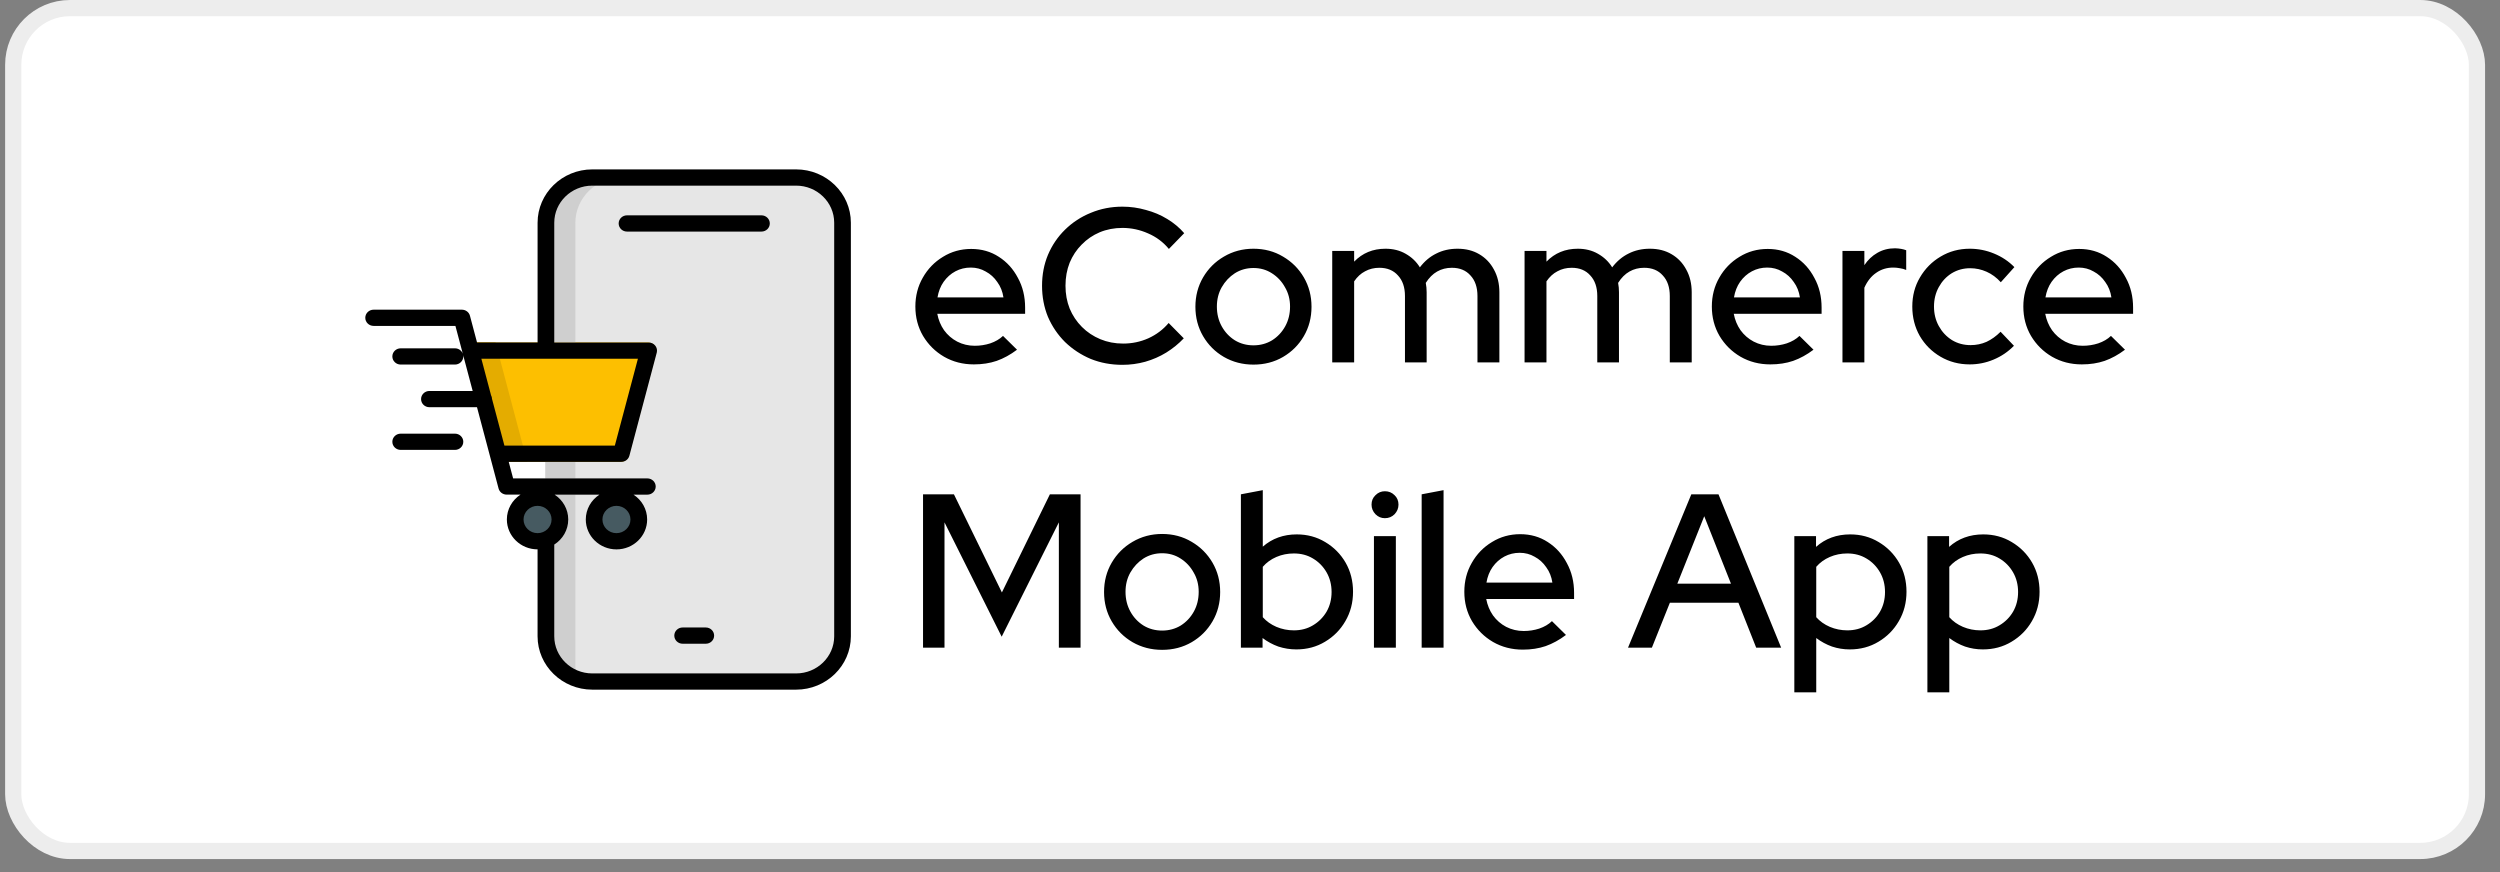
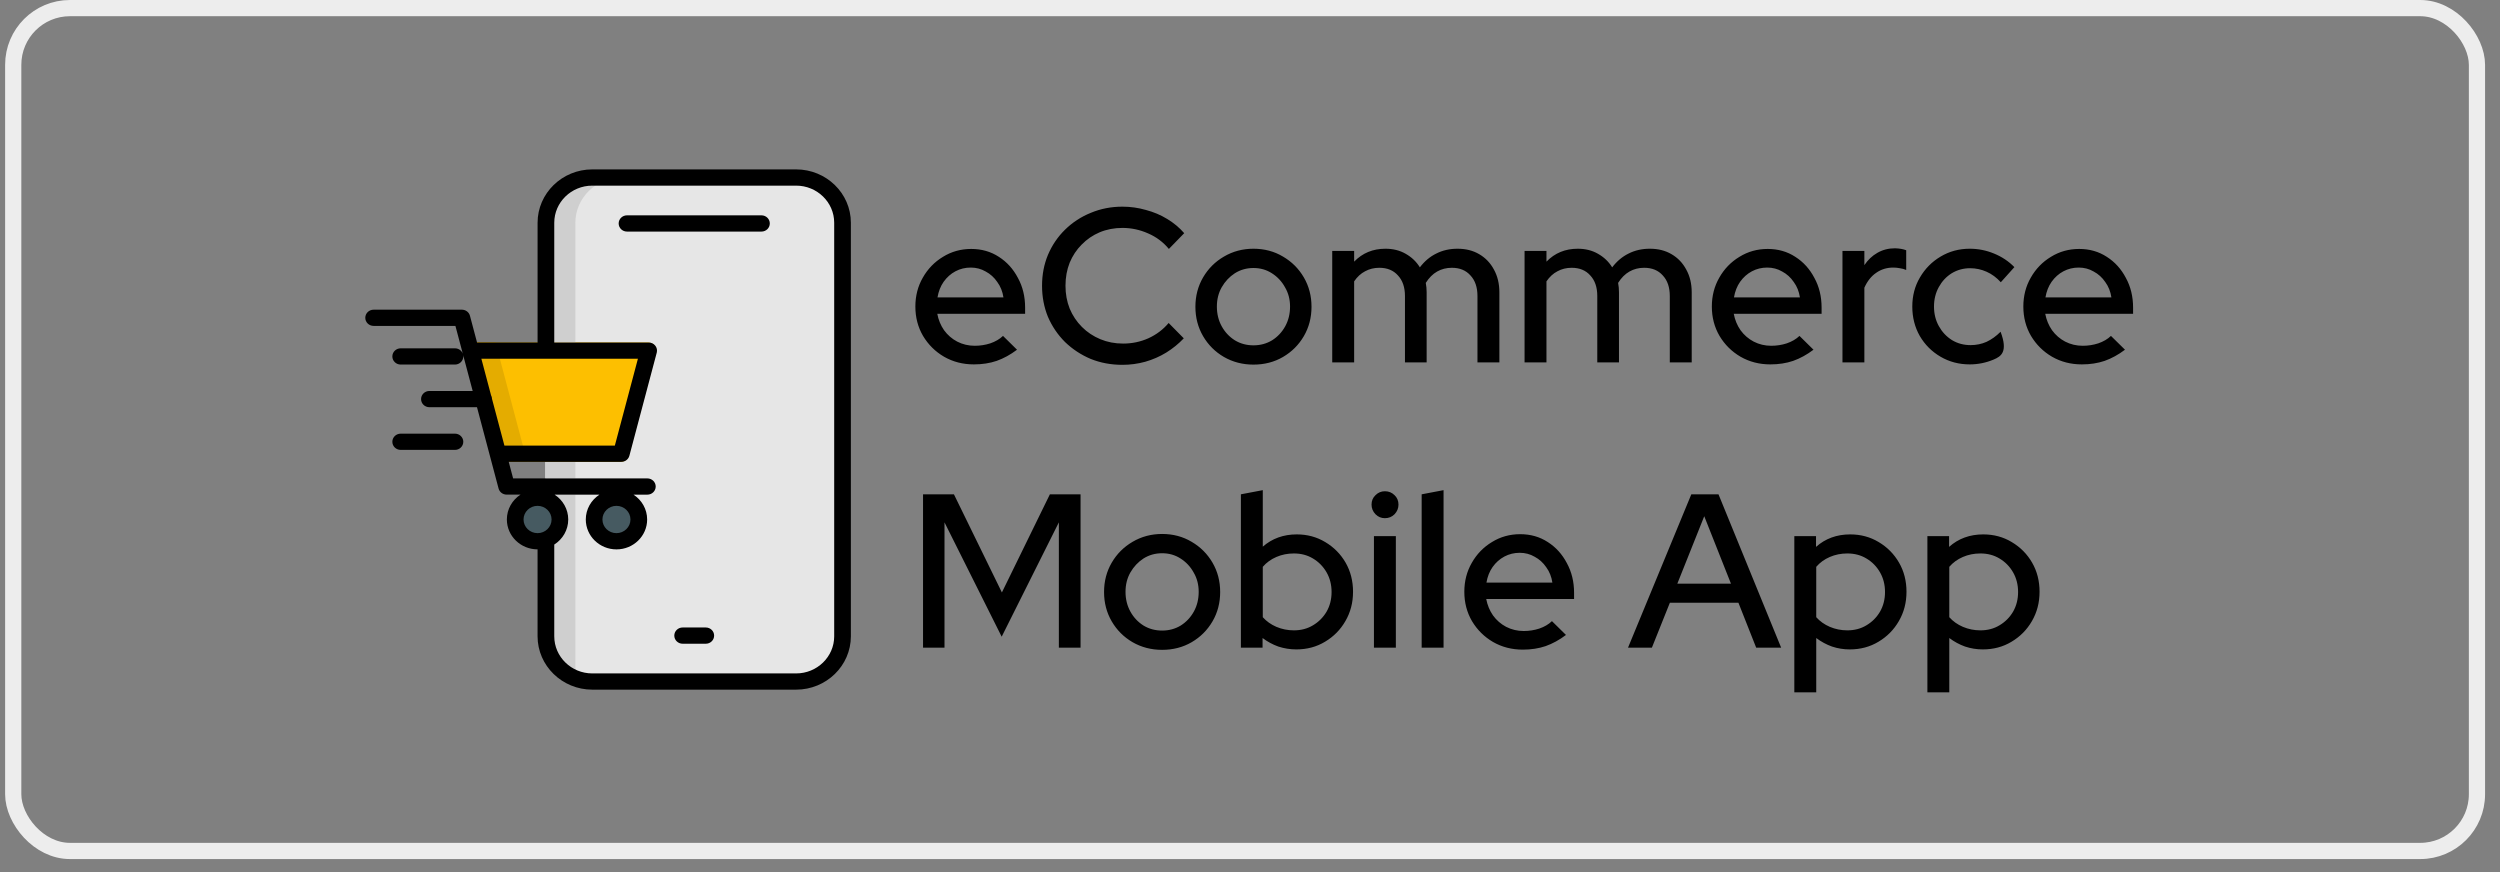
<svg xmlns="http://www.w3.org/2000/svg" width="149" height="52" viewBox="0 0 149 52" fill="none">
  <rect x="0" y="0" width="149" height="52" fill="#808080" stroke="none" />
-   <rect x="0.788" y="0.483" width="146.839" height="50.234" rx="3.381" fill="white" />
  <rect x="0.788" y="0.483" width="146.839" height="50.234" rx="3.381" stroke="#EDEDED" stroke-width="0.966" />
  <g clip-path="url(#clip0_6048_3321)">
    <path fill-rule="evenodd" clip-rule="evenodd" d="M35.268 10.58H47.414C48.935 10.58 50.179 11.793 50.179 13.275V37.926C50.179 39.408 48.935 40.621 47.414 40.621H35.268C33.747 40.621 32.501 39.408 32.501 37.926V13.275C32.501 11.793 33.747 10.58 35.268 10.58Z" fill="#E6E6E6" />
    <path d="M39.095 21.057L37.475 27.162C37.417 27.38 37.216 27.525 36.995 27.525V27.527H30.283L28.395 20.412H38.625C38.9 20.412 39.123 20.63 39.123 20.896C39.123 20.952 39.114 21.007 39.095 21.057Z" fill="#FDBF00" />
    <path fill-rule="evenodd" clip-rule="evenodd" d="M32.002 32.26C32.736 32.26 33.336 31.677 33.336 30.962C33.336 30.247 32.736 29.663 32.002 29.663C31.27 29.663 30.671 30.247 30.671 30.962C30.671 31.677 31.27 32.26 32.002 32.26Z" fill="#465A61" />
    <path fill-rule="evenodd" clip-rule="evenodd" d="M36.706 32.26C37.44 32.26 38.038 31.677 38.038 30.962C38.038 30.247 37.44 29.663 36.706 29.663C35.972 29.663 35.373 30.247 35.373 30.962C35.373 31.677 35.972 32.26 36.706 32.26Z" fill="#465A61" />
    <path d="M31.422 27.526H30.283L28.395 20.411H29.534L31.422 27.526Z" fill="#E4AC00" />
    <path fill-rule="evenodd" clip-rule="evenodd" d="M35.268 10.58H37.059C35.536 10.58 34.292 11.793 34.292 13.275V20.412H32.502V13.275C32.502 11.793 33.747 10.58 35.268 10.58ZM34.292 27.526V28.511H32.501V27.526H34.292ZM34.292 29.481V40.448C33.249 40.06 32.501 39.074 32.501 37.926V32.167C32.991 31.974 33.336 31.507 33.336 30.963C33.336 30.417 32.991 29.95 32.501 29.759V29.481H34.292Z" fill="#CFCFCF" />
    <path d="M47.449 10.096H35.301C33.503 10.096 32.04 11.522 32.04 13.275V20.412H28.432L28.009 18.819C27.953 18.606 27.754 18.457 27.528 18.457H22.268C21.993 18.457 21.771 18.674 21.771 18.941C21.771 19.208 21.994 19.424 22.268 19.424H27.143L27.583 21.081C27.514 20.894 27.331 20.76 27.115 20.76H23.881C23.606 20.76 23.384 20.977 23.384 21.244C23.384 21.511 23.606 21.728 23.881 21.728H27.115C27.39 21.728 27.612 21.511 27.612 21.244C27.612 21.217 27.609 21.191 27.604 21.165L28.172 23.302H25.592C25.318 23.302 25.096 23.519 25.096 23.786C25.096 24.053 25.318 24.27 25.592 24.27H28.429L29.715 29.116C29.772 29.33 29.97 29.479 30.197 29.479H31.023C30.532 29.799 30.209 30.344 30.209 30.96C30.209 31.943 31.029 32.742 32.038 32.742H32.039V37.923C32.039 39.677 33.503 41.103 35.301 41.103H47.449C49.248 41.103 50.712 39.677 50.712 37.923V13.274C50.712 11.522 49.248 10.096 47.449 10.096ZM38.02 21.38L36.645 26.556H30.063L29.324 23.774C29.323 23.697 29.303 23.625 29.268 23.562L28.689 21.38H38.02V21.38ZM31.203 30.962C31.203 30.513 31.578 30.148 32.038 30.148C32.499 30.148 32.874 30.513 32.874 30.962C32.874 31.411 32.499 31.776 32.038 31.776C31.578 31.775 31.203 31.41 31.203 30.962ZM49.718 37.925C49.718 39.144 48.7 40.136 47.449 40.136H35.301C34.051 40.136 33.034 39.144 33.034 37.925V32.456C33.535 32.138 33.867 31.587 33.867 30.962C33.867 30.345 33.544 29.8 33.054 29.481H35.727C35.236 29.8 34.913 30.346 34.913 30.962C34.913 31.944 35.733 32.744 36.742 32.744C37.75 32.744 38.57 31.944 38.57 30.962C38.57 30.345 38.247 29.8 37.757 29.481H38.583C38.858 29.481 39.08 29.264 39.08 28.997C39.08 28.73 38.857 28.513 38.583 28.513H30.582L30.32 27.526H37.029C37.256 27.526 37.454 27.377 37.511 27.163L39.142 21.018C39.181 20.874 39.148 20.719 39.054 20.601C38.96 20.482 38.815 20.413 38.661 20.413H33.034V13.275C33.034 12.056 34.051 11.064 35.301 11.064H47.449C48.7 11.064 49.718 12.056 49.718 13.275V37.925ZM37.576 30.962C37.576 31.411 37.201 31.776 36.74 31.776C36.28 31.776 35.905 31.411 35.905 30.962C35.905 30.513 36.28 30.148 36.74 30.148C37.201 30.148 37.576 30.513 37.576 30.962ZM42.562 37.882C42.562 38.15 42.34 38.366 42.066 38.366H40.684C40.41 38.366 40.188 38.149 40.188 37.882C40.188 37.615 40.41 37.398 40.684 37.398H42.066C42.34 37.398 42.562 37.615 42.562 37.882ZM45.88 13.318C45.88 13.585 45.658 13.802 45.384 13.802H37.368C37.094 13.802 36.872 13.585 36.872 13.318C36.872 13.051 37.094 12.834 37.368 12.834H45.384C45.658 12.834 45.88 13.051 45.88 13.318ZM27.612 26.33C27.612 26.598 27.389 26.814 27.115 26.814H23.881C23.606 26.814 23.384 26.597 23.384 26.33C23.384 26.063 23.606 25.846 23.881 25.846H27.115C27.389 25.846 27.612 26.062 27.612 26.33Z" fill="black" />
  </g>
-   <path d="M58.042 21.718C57.389 21.718 56.797 21.566 56.266 21.261C55.744 20.956 55.326 20.543 55.013 20.02C54.708 19.498 54.556 18.915 54.556 18.271C54.556 17.636 54.704 17.061 55 16.547C55.296 16.025 55.696 15.612 56.201 15.307C56.706 14.994 57.267 14.837 57.885 14.837C58.503 14.837 59.052 14.994 59.531 15.307C60.009 15.612 60.388 16.03 60.666 16.561C60.954 17.083 61.097 17.675 61.097 18.336V18.702H55.862C55.931 19.067 56.066 19.394 56.266 19.681C56.475 19.968 56.736 20.195 57.05 20.36C57.372 20.525 57.72 20.608 58.094 20.608C58.416 20.608 58.725 20.56 59.021 20.464C59.326 20.36 59.578 20.212 59.779 20.02L60.614 20.843C60.222 21.139 59.818 21.361 59.4 21.509C58.991 21.648 58.538 21.718 58.042 21.718ZM55.875 17.723H59.805C59.752 17.374 59.631 17.07 59.439 16.809C59.256 16.539 59.026 16.33 58.747 16.182C58.477 16.025 58.181 15.947 57.859 15.947C57.529 15.947 57.224 16.021 56.945 16.169C56.667 16.317 56.432 16.526 56.24 16.796C56.057 17.057 55.936 17.366 55.875 17.723ZM66.897 21.744C66.219 21.744 65.588 21.627 65.004 21.391C64.43 21.148 63.921 20.813 63.477 20.386C63.041 19.951 62.702 19.45 62.458 18.885C62.223 18.31 62.106 17.692 62.106 17.031C62.106 16.369 62.223 15.755 62.458 15.19C62.702 14.615 63.041 14.115 63.477 13.688C63.921 13.253 64.434 12.918 65.017 12.683C65.601 12.439 66.227 12.317 66.897 12.317C67.376 12.317 67.842 12.383 68.294 12.513C68.756 12.635 69.178 12.813 69.561 13.048C69.953 13.283 70.292 13.566 70.579 13.897L69.665 14.837C69.326 14.428 68.913 14.119 68.425 13.91C67.938 13.693 67.428 13.584 66.897 13.584C66.41 13.584 65.957 13.671 65.54 13.845C65.13 14.019 64.774 14.263 64.469 14.576C64.164 14.881 63.925 15.242 63.751 15.66C63.586 16.078 63.503 16.534 63.503 17.031C63.503 17.518 63.586 17.971 63.751 18.388C63.925 18.806 64.169 19.172 64.482 19.485C64.795 19.799 65.161 20.042 65.579 20.216C65.997 20.39 66.449 20.477 66.937 20.477C67.468 20.477 67.968 20.373 68.438 20.164C68.917 19.947 69.322 19.642 69.652 19.25L70.553 20.164C70.249 20.486 69.9 20.769 69.509 21.013C69.126 21.248 68.708 21.431 68.255 21.561C67.811 21.683 67.359 21.744 66.897 21.744ZM74.706 21.731C74.062 21.731 73.475 21.579 72.944 21.274C72.421 20.969 72.008 20.556 71.703 20.034C71.399 19.511 71.246 18.928 71.246 18.284C71.246 17.64 71.399 17.057 71.703 16.534C72.008 16.012 72.421 15.599 72.944 15.294C73.475 14.981 74.062 14.824 74.706 14.824C75.359 14.824 75.947 14.981 76.469 15.294C76.991 15.599 77.405 16.012 77.709 16.534C78.014 17.057 78.166 17.64 78.166 18.284C78.166 18.928 78.014 19.511 77.709 20.034C77.405 20.556 76.991 20.969 76.469 21.274C75.947 21.579 75.359 21.731 74.706 21.731ZM74.706 20.582C75.115 20.582 75.485 20.482 75.816 20.282C76.147 20.073 76.408 19.794 76.6 19.446C76.791 19.098 76.887 18.706 76.887 18.271C76.887 17.844 76.787 17.461 76.586 17.122C76.395 16.774 76.134 16.495 75.803 16.286C75.481 16.078 75.115 15.973 74.706 15.973C74.297 15.973 73.927 16.078 73.597 16.286C73.274 16.495 73.013 16.774 72.813 17.122C72.622 17.461 72.526 17.844 72.526 18.271C72.526 18.706 72.622 19.098 72.813 19.446C73.005 19.794 73.266 20.073 73.597 20.282C73.927 20.482 74.297 20.582 74.706 20.582ZM79.401 21.6V14.955H80.707V15.594C81.203 15.081 81.825 14.824 82.574 14.824C83.026 14.824 83.427 14.924 83.775 15.124C84.132 15.325 84.415 15.594 84.624 15.934C84.902 15.568 85.228 15.294 85.603 15.111C85.977 14.92 86.399 14.824 86.869 14.824C87.365 14.824 87.796 14.933 88.162 15.15C88.536 15.368 88.828 15.673 89.037 16.064C89.254 16.456 89.363 16.909 89.363 17.422V21.6H88.057V17.644C88.057 17.122 87.918 16.713 87.64 16.417C87.37 16.112 87 15.96 86.53 15.96C86.208 15.96 85.916 16.034 85.655 16.182C85.394 16.33 85.168 16.556 84.976 16.861C84.993 16.948 85.007 17.039 85.015 17.135C85.024 17.231 85.028 17.326 85.028 17.422V21.6H83.736V17.644C83.736 17.122 83.596 16.713 83.318 16.417C83.048 16.112 82.678 15.96 82.208 15.96C81.895 15.96 81.612 16.03 81.359 16.169C81.107 16.299 80.889 16.5 80.707 16.769V21.6H79.401ZM90.864 21.6V14.955H92.169V15.594C92.665 15.081 93.288 14.824 94.036 14.824C94.489 14.824 94.889 14.924 95.237 15.124C95.594 15.325 95.877 15.594 96.086 15.934C96.365 15.568 96.691 15.294 97.065 15.111C97.44 14.92 97.862 14.824 98.332 14.824C98.828 14.824 99.259 14.933 99.624 15.15C99.999 15.368 100.29 15.673 100.499 16.064C100.717 16.456 100.826 16.909 100.826 17.422V21.6H99.52V17.644C99.52 17.122 99.381 16.713 99.102 16.417C98.832 16.112 98.463 15.96 97.992 15.96C97.67 15.96 97.379 16.034 97.118 16.182C96.856 16.33 96.63 16.556 96.439 16.861C96.456 16.948 96.469 17.039 96.478 17.135C96.487 17.231 96.491 17.326 96.491 17.422V21.6H95.198V17.644C95.198 17.122 95.059 16.713 94.781 16.417C94.511 16.112 94.141 15.96 93.671 15.96C93.357 15.96 93.075 16.03 92.822 16.169C92.57 16.299 92.352 16.5 92.169 16.769V21.6H90.864ZM105.512 21.718C104.859 21.718 104.267 21.566 103.736 21.261C103.214 20.956 102.796 20.543 102.483 20.02C102.178 19.498 102.026 18.915 102.026 18.271C102.026 17.636 102.174 17.061 102.47 16.547C102.766 16.025 103.166 15.612 103.671 15.307C104.176 14.994 104.737 14.837 105.355 14.837C105.973 14.837 106.522 14.994 107 15.307C107.479 15.612 107.858 16.03 108.136 16.561C108.424 17.083 108.567 17.675 108.567 18.336V18.702H103.332C103.401 19.067 103.536 19.394 103.736 19.681C103.945 19.968 104.206 20.195 104.52 20.36C104.842 20.525 105.19 20.608 105.564 20.608C105.886 20.608 106.195 20.56 106.491 20.464C106.796 20.36 107.048 20.212 107.249 20.02L108.084 20.843C107.692 21.139 107.288 21.361 106.87 21.509C106.461 21.648 106.008 21.718 105.512 21.718ZM103.345 17.723H107.275C107.222 17.374 107.101 17.07 106.909 16.809C106.726 16.539 106.496 16.33 106.217 16.182C105.947 16.025 105.651 15.947 105.329 15.947C104.998 15.947 104.694 16.021 104.415 16.169C104.137 16.317 103.902 16.526 103.71 16.796C103.527 17.057 103.406 17.366 103.345 17.723ZM109.811 21.6V14.955H111.116V15.803C111.325 15.49 111.582 15.246 111.887 15.072C112.2 14.889 112.553 14.798 112.944 14.798C113.214 14.807 113.436 14.846 113.61 14.915V16.09C113.488 16.038 113.362 16.003 113.232 15.986C113.101 15.96 112.97 15.947 112.84 15.947C112.457 15.947 112.117 16.051 111.821 16.26C111.526 16.46 111.291 16.756 111.116 17.148V21.6H109.811ZM117.394 21.718C116.759 21.718 116.18 21.566 115.657 21.261C115.135 20.956 114.722 20.543 114.417 20.02C114.121 19.498 113.973 18.915 113.973 18.271C113.973 17.627 114.125 17.048 114.43 16.534C114.735 16.012 115.144 15.599 115.657 15.294C116.18 14.981 116.759 14.824 117.394 14.824C117.899 14.824 118.382 14.92 118.843 15.111C119.313 15.303 119.718 15.573 120.057 15.921L119.248 16.822C118.996 16.543 118.713 16.334 118.399 16.195C118.086 16.056 117.76 15.986 117.42 15.986C117.02 15.986 116.654 16.086 116.323 16.286C116.001 16.487 115.744 16.761 115.553 17.109C115.361 17.457 115.266 17.844 115.266 18.271C115.266 18.698 115.361 19.085 115.553 19.433C115.744 19.781 116.006 20.06 116.336 20.269C116.667 20.469 117.037 20.569 117.446 20.569C117.786 20.569 118.103 20.504 118.399 20.373C118.695 20.234 118.974 20.034 119.235 19.772L120.031 20.608C119.683 20.965 119.278 21.239 118.817 21.431C118.364 21.622 117.89 21.718 117.394 21.718ZM124.077 21.718C123.424 21.718 122.832 21.566 122.301 21.261C121.779 20.956 121.361 20.543 121.048 20.02C120.743 19.498 120.591 18.915 120.591 18.271C120.591 17.636 120.739 17.061 121.035 16.547C121.331 16.025 121.731 15.612 122.236 15.307C122.741 14.994 123.302 14.837 123.92 14.837C124.538 14.837 125.086 14.994 125.565 15.307C126.044 15.612 126.423 16.03 126.701 16.561C126.988 17.083 127.132 17.675 127.132 18.336V18.702H121.896C121.966 19.067 122.101 19.394 122.301 19.681C122.51 19.968 122.771 20.195 123.084 20.36C123.406 20.525 123.755 20.608 124.129 20.608C124.451 20.608 124.76 20.56 125.056 20.464C125.361 20.36 125.613 20.212 125.813 20.02L126.649 20.843C126.257 21.139 125.852 21.361 125.435 21.509C125.025 21.648 124.573 21.718 124.077 21.718ZM121.909 17.723H125.839C125.787 17.374 125.665 17.07 125.474 16.809C125.291 16.539 125.06 16.33 124.782 16.182C124.512 16.025 124.216 15.947 123.894 15.947C123.563 15.947 123.259 16.021 122.98 16.169C122.701 16.317 122.466 16.526 122.275 16.796C122.092 17.057 121.97 17.366 121.909 17.723ZM55.013 38.6V29.461H56.854L59.713 35.31L62.573 29.461H64.401V38.6H63.108V31.132L59.7 37.947L56.292 31.132V38.6H55.013ZM69.262 38.731C68.618 38.731 68.03 38.579 67.499 38.274C66.977 37.969 66.564 37.556 66.259 37.034C65.954 36.511 65.802 35.928 65.802 35.284C65.802 34.64 65.954 34.057 66.259 33.534C66.564 33.012 66.977 32.599 67.499 32.294C68.03 31.981 68.618 31.824 69.262 31.824C69.915 31.824 70.502 31.981 71.025 32.294C71.547 32.599 71.96 33.012 72.265 33.534C72.57 34.057 72.722 34.64 72.722 35.284C72.722 35.928 72.57 36.511 72.265 37.034C71.96 37.556 71.547 37.969 71.025 38.274C70.502 38.579 69.915 38.731 69.262 38.731ZM69.262 37.582C69.671 37.582 70.041 37.482 70.372 37.282C70.702 37.073 70.963 36.794 71.155 36.446C71.347 36.098 71.442 35.706 71.442 35.271C71.442 34.844 71.342 34.461 71.142 34.122C70.951 33.774 70.689 33.495 70.359 33.286C70.037 33.078 69.671 32.973 69.262 32.973C68.853 32.973 68.483 33.078 68.152 33.286C67.83 33.495 67.569 33.774 67.369 34.122C67.177 34.461 67.081 34.844 67.081 35.271C67.081 35.706 67.177 36.098 67.369 36.446C67.56 36.794 67.821 37.073 68.152 37.282C68.483 37.482 68.853 37.582 69.262 37.582ZM73.957 38.6V29.461L75.262 29.213V32.581C75.819 32.094 76.494 31.85 77.286 31.85C77.913 31.85 78.478 32.002 78.983 32.307C79.497 32.612 79.901 33.021 80.198 33.534C80.493 34.048 80.641 34.627 80.641 35.271C80.641 35.915 80.489 36.498 80.184 37.02C79.888 37.534 79.484 37.943 78.97 38.248C78.465 38.553 77.895 38.705 77.26 38.705C76.894 38.705 76.537 38.648 76.189 38.535C75.85 38.413 75.536 38.243 75.249 38.026V38.6H73.957ZM77.116 37.569C77.543 37.569 77.921 37.469 78.252 37.269C78.591 37.068 78.861 36.798 79.062 36.459C79.262 36.111 79.362 35.719 79.362 35.284C79.362 34.849 79.262 34.457 79.062 34.109C78.861 33.761 78.591 33.487 78.252 33.286C77.921 33.086 77.543 32.986 77.116 32.986C76.742 32.986 76.394 33.056 76.072 33.195C75.75 33.334 75.48 33.53 75.262 33.782V36.785C75.48 37.029 75.75 37.221 76.072 37.36C76.402 37.499 76.751 37.569 77.116 37.569ZM81.887 38.6V31.955H83.193V38.6H81.887ZM82.54 30.884C82.323 30.884 82.135 30.806 81.979 30.649C81.822 30.484 81.744 30.292 81.744 30.075C81.744 29.848 81.822 29.661 81.979 29.513C82.135 29.356 82.323 29.278 82.54 29.278C82.766 29.278 82.958 29.356 83.115 29.513C83.271 29.661 83.35 29.848 83.35 30.075C83.35 30.292 83.271 30.484 83.115 30.649C82.958 30.806 82.766 30.884 82.54 30.884ZM84.731 38.6V29.461L86.036 29.213V38.6H84.731ZM90.76 38.718C90.107 38.718 89.515 38.566 88.984 38.261C88.462 37.956 88.044 37.543 87.731 37.02C87.426 36.498 87.274 35.915 87.274 35.271C87.274 34.636 87.422 34.061 87.718 33.547C88.013 33.025 88.414 32.612 88.919 32.307C89.424 31.994 89.985 31.837 90.603 31.837C91.221 31.837 91.769 31.994 92.248 32.307C92.727 32.612 93.106 33.03 93.384 33.56C93.671 34.083 93.815 34.675 93.815 35.336V35.702H88.579C88.649 36.067 88.784 36.394 88.984 36.681C89.193 36.968 89.454 37.195 89.767 37.36C90.09 37.525 90.438 37.608 90.812 37.608C91.134 37.608 91.443 37.56 91.739 37.464C92.044 37.36 92.296 37.212 92.496 37.02L93.332 37.843C92.94 38.139 92.535 38.361 92.118 38.509C91.709 38.648 91.256 38.718 90.76 38.718ZM88.592 34.723H92.522C92.47 34.374 92.348 34.07 92.157 33.809C91.974 33.539 91.743 33.33 91.465 33.182C91.195 33.025 90.899 32.947 90.577 32.947C90.246 32.947 89.942 33.021 89.663 33.169C89.385 33.317 89.149 33.526 88.958 33.796C88.775 34.057 88.653 34.366 88.592 34.723ZM97.03 38.6L100.803 29.461H102.422L106.156 38.6H104.668L103.61 35.924H99.524L98.453 38.6H97.03ZM99.968 34.788H103.166L101.573 30.767L99.968 34.788ZM106.942 41.264V31.955H108.235V32.594C108.792 32.098 109.471 31.85 110.271 31.85C110.898 31.85 111.464 32.002 111.969 32.307C112.482 32.612 112.887 33.021 113.183 33.534C113.479 34.048 113.627 34.627 113.627 35.271C113.627 35.915 113.475 36.498 113.17 37.02C112.874 37.534 112.469 37.943 111.956 38.248C111.451 38.553 110.881 38.705 110.245 38.705C109.88 38.705 109.527 38.648 109.188 38.535C108.848 38.413 108.535 38.243 108.248 38.026V41.264H106.942ZM110.102 37.569C110.528 37.569 110.907 37.469 111.238 37.269C111.577 37.068 111.847 36.798 112.047 36.459C112.247 36.111 112.347 35.719 112.347 35.284C112.347 34.849 112.247 34.457 112.047 34.109C111.847 33.761 111.577 33.487 111.238 33.286C110.907 33.086 110.528 32.986 110.102 32.986C109.727 32.986 109.379 33.056 109.057 33.195C108.735 33.334 108.465 33.53 108.248 33.782V36.785C108.465 37.029 108.735 37.221 109.057 37.36C109.388 37.499 109.736 37.569 110.102 37.569ZM114.873 41.264V31.955H116.165V32.594C116.722 32.098 117.401 31.85 118.202 31.85C118.829 31.85 119.395 32.002 119.899 32.307C120.413 32.612 120.818 33.021 121.114 33.534C121.41 34.048 121.558 34.627 121.558 35.271C121.558 35.915 121.405 36.498 121.101 37.02C120.805 37.534 120.4 37.943 119.886 38.248C119.382 38.553 118.811 38.705 118.176 38.705C117.81 38.705 117.458 38.648 117.118 38.535C116.779 38.413 116.466 38.243 116.178 38.026V41.264H114.873ZM118.032 37.569C118.459 37.569 118.838 37.469 119.168 37.269C119.508 37.068 119.778 36.798 119.978 36.459C120.178 36.111 120.278 35.719 120.278 35.284C120.278 34.849 120.178 34.457 119.978 34.109C119.778 33.761 119.508 33.487 119.168 33.286C118.838 33.086 118.459 32.986 118.032 32.986C117.658 32.986 117.31 33.056 116.988 33.195C116.666 33.334 116.396 33.53 116.178 33.782V36.785C116.396 37.029 116.666 37.221 116.988 37.36C117.319 37.499 117.667 37.569 118.032 37.569Z" fill="black" />
+   <path d="M58.042 21.718C57.389 21.718 56.797 21.566 56.266 21.261C55.744 20.956 55.326 20.543 55.013 20.02C54.708 19.498 54.556 18.915 54.556 18.271C54.556 17.636 54.704 17.061 55 16.547C55.296 16.025 55.696 15.612 56.201 15.307C56.706 14.994 57.267 14.837 57.885 14.837C58.503 14.837 59.052 14.994 59.531 15.307C60.009 15.612 60.388 16.03 60.666 16.561C60.954 17.083 61.097 17.675 61.097 18.336V18.702H55.862C55.931 19.067 56.066 19.394 56.266 19.681C56.475 19.968 56.736 20.195 57.05 20.36C57.372 20.525 57.72 20.608 58.094 20.608C58.416 20.608 58.725 20.56 59.021 20.464C59.326 20.36 59.578 20.212 59.779 20.02L60.614 20.843C60.222 21.139 59.818 21.361 59.4 21.509C58.991 21.648 58.538 21.718 58.042 21.718ZM55.875 17.723H59.805C59.752 17.374 59.631 17.07 59.439 16.809C59.256 16.539 59.026 16.33 58.747 16.182C58.477 16.025 58.181 15.947 57.859 15.947C57.529 15.947 57.224 16.021 56.945 16.169C56.667 16.317 56.432 16.526 56.24 16.796C56.057 17.057 55.936 17.366 55.875 17.723ZM66.897 21.744C66.219 21.744 65.588 21.627 65.004 21.391C64.43 21.148 63.921 20.813 63.477 20.386C63.041 19.951 62.702 19.45 62.458 18.885C62.223 18.31 62.106 17.692 62.106 17.031C62.106 16.369 62.223 15.755 62.458 15.19C62.702 14.615 63.041 14.115 63.477 13.688C63.921 13.253 64.434 12.918 65.017 12.683C65.601 12.439 66.227 12.317 66.897 12.317C67.376 12.317 67.842 12.383 68.294 12.513C68.756 12.635 69.178 12.813 69.561 13.048C69.953 13.283 70.292 13.566 70.579 13.897L69.665 14.837C69.326 14.428 68.913 14.119 68.425 13.91C67.938 13.693 67.428 13.584 66.897 13.584C66.41 13.584 65.957 13.671 65.54 13.845C65.13 14.019 64.774 14.263 64.469 14.576C64.164 14.881 63.925 15.242 63.751 15.66C63.586 16.078 63.503 16.534 63.503 17.031C63.503 17.518 63.586 17.971 63.751 18.388C63.925 18.806 64.169 19.172 64.482 19.485C64.795 19.799 65.161 20.042 65.579 20.216C65.997 20.39 66.449 20.477 66.937 20.477C67.468 20.477 67.968 20.373 68.438 20.164C68.917 19.947 69.322 19.642 69.652 19.25L70.553 20.164C70.249 20.486 69.9 20.769 69.509 21.013C69.126 21.248 68.708 21.431 68.255 21.561C67.811 21.683 67.359 21.744 66.897 21.744ZM74.706 21.731C74.062 21.731 73.475 21.579 72.944 21.274C72.421 20.969 72.008 20.556 71.703 20.034C71.399 19.511 71.246 18.928 71.246 18.284C71.246 17.64 71.399 17.057 71.703 16.534C72.008 16.012 72.421 15.599 72.944 15.294C73.475 14.981 74.062 14.824 74.706 14.824C75.359 14.824 75.947 14.981 76.469 15.294C76.991 15.599 77.405 16.012 77.709 16.534C78.014 17.057 78.166 17.64 78.166 18.284C78.166 18.928 78.014 19.511 77.709 20.034C77.405 20.556 76.991 20.969 76.469 21.274C75.947 21.579 75.359 21.731 74.706 21.731ZM74.706 20.582C75.115 20.582 75.485 20.482 75.816 20.282C76.147 20.073 76.408 19.794 76.6 19.446C76.791 19.098 76.887 18.706 76.887 18.271C76.887 17.844 76.787 17.461 76.586 17.122C76.395 16.774 76.134 16.495 75.803 16.286C75.481 16.078 75.115 15.973 74.706 15.973C74.297 15.973 73.927 16.078 73.597 16.286C73.274 16.495 73.013 16.774 72.813 17.122C72.622 17.461 72.526 17.844 72.526 18.271C72.526 18.706 72.622 19.098 72.813 19.446C73.005 19.794 73.266 20.073 73.597 20.282C73.927 20.482 74.297 20.582 74.706 20.582ZM79.401 21.6V14.955H80.707V15.594C81.203 15.081 81.825 14.824 82.574 14.824C83.026 14.824 83.427 14.924 83.775 15.124C84.132 15.325 84.415 15.594 84.624 15.934C84.902 15.568 85.228 15.294 85.603 15.111C85.977 14.92 86.399 14.824 86.869 14.824C87.365 14.824 87.796 14.933 88.162 15.15C88.536 15.368 88.828 15.673 89.037 16.064C89.254 16.456 89.363 16.909 89.363 17.422V21.6H88.057V17.644C88.057 17.122 87.918 16.713 87.64 16.417C87.37 16.112 87 15.96 86.53 15.96C86.208 15.96 85.916 16.034 85.655 16.182C85.394 16.33 85.168 16.556 84.976 16.861C84.993 16.948 85.007 17.039 85.015 17.135C85.024 17.231 85.028 17.326 85.028 17.422V21.6H83.736V17.644C83.736 17.122 83.596 16.713 83.318 16.417C83.048 16.112 82.678 15.96 82.208 15.96C81.895 15.96 81.612 16.03 81.359 16.169C81.107 16.299 80.889 16.5 80.707 16.769V21.6H79.401ZM90.864 21.6V14.955H92.169V15.594C92.665 15.081 93.288 14.824 94.036 14.824C94.489 14.824 94.889 14.924 95.237 15.124C95.594 15.325 95.877 15.594 96.086 15.934C96.365 15.568 96.691 15.294 97.065 15.111C97.44 14.92 97.862 14.824 98.332 14.824C98.828 14.824 99.259 14.933 99.624 15.15C99.999 15.368 100.29 15.673 100.499 16.064C100.717 16.456 100.826 16.909 100.826 17.422V21.6H99.52V17.644C99.52 17.122 99.381 16.713 99.102 16.417C98.832 16.112 98.463 15.96 97.992 15.96C97.67 15.96 97.379 16.034 97.118 16.182C96.856 16.33 96.63 16.556 96.439 16.861C96.456 16.948 96.469 17.039 96.478 17.135C96.487 17.231 96.491 17.326 96.491 17.422V21.6H95.198V17.644C95.198 17.122 95.059 16.713 94.781 16.417C94.511 16.112 94.141 15.96 93.671 15.96C93.357 15.96 93.075 16.03 92.822 16.169C92.57 16.299 92.352 16.5 92.169 16.769V21.6H90.864ZM105.512 21.718C104.859 21.718 104.267 21.566 103.736 21.261C103.214 20.956 102.796 20.543 102.483 20.02C102.178 19.498 102.026 18.915 102.026 18.271C102.026 17.636 102.174 17.061 102.47 16.547C102.766 16.025 103.166 15.612 103.671 15.307C104.176 14.994 104.737 14.837 105.355 14.837C105.973 14.837 106.522 14.994 107 15.307C107.479 15.612 107.858 16.03 108.136 16.561C108.424 17.083 108.567 17.675 108.567 18.336V18.702H103.332C103.401 19.067 103.536 19.394 103.736 19.681C103.945 19.968 104.206 20.195 104.52 20.36C104.842 20.525 105.19 20.608 105.564 20.608C105.886 20.608 106.195 20.56 106.491 20.464C106.796 20.36 107.048 20.212 107.249 20.02L108.084 20.843C107.692 21.139 107.288 21.361 106.87 21.509C106.461 21.648 106.008 21.718 105.512 21.718ZM103.345 17.723H107.275C107.222 17.374 107.101 17.07 106.909 16.809C106.726 16.539 106.496 16.33 106.217 16.182C105.947 16.025 105.651 15.947 105.329 15.947C104.998 15.947 104.694 16.021 104.415 16.169C104.137 16.317 103.902 16.526 103.71 16.796C103.527 17.057 103.406 17.366 103.345 17.723ZM109.811 21.6V14.955H111.116V15.803C111.325 15.49 111.582 15.246 111.887 15.072C112.2 14.889 112.553 14.798 112.944 14.798C113.214 14.807 113.436 14.846 113.61 14.915V16.09C113.488 16.038 113.362 16.003 113.232 15.986C113.101 15.96 112.97 15.947 112.84 15.947C112.457 15.947 112.117 16.051 111.821 16.26C111.526 16.46 111.291 16.756 111.116 17.148V21.6H109.811ZM117.394 21.718C116.759 21.718 116.18 21.566 115.657 21.261C115.135 20.956 114.722 20.543 114.417 20.02C114.121 19.498 113.973 18.915 113.973 18.271C113.973 17.627 114.125 17.048 114.43 16.534C114.735 16.012 115.144 15.599 115.657 15.294C116.18 14.981 116.759 14.824 117.394 14.824C117.899 14.824 118.382 14.92 118.843 15.111C119.313 15.303 119.718 15.573 120.057 15.921L119.248 16.822C118.996 16.543 118.713 16.334 118.399 16.195C118.086 16.056 117.76 15.986 117.42 15.986C117.02 15.986 116.654 16.086 116.323 16.286C116.001 16.487 115.744 16.761 115.553 17.109C115.361 17.457 115.266 17.844 115.266 18.271C115.266 18.698 115.361 19.085 115.553 19.433C115.744 19.781 116.006 20.06 116.336 20.269C116.667 20.469 117.037 20.569 117.446 20.569C117.786 20.569 118.103 20.504 118.399 20.373C118.695 20.234 118.974 20.034 119.235 19.772C119.683 20.965 119.278 21.239 118.817 21.431C118.364 21.622 117.89 21.718 117.394 21.718ZM124.077 21.718C123.424 21.718 122.832 21.566 122.301 21.261C121.779 20.956 121.361 20.543 121.048 20.02C120.743 19.498 120.591 18.915 120.591 18.271C120.591 17.636 120.739 17.061 121.035 16.547C121.331 16.025 121.731 15.612 122.236 15.307C122.741 14.994 123.302 14.837 123.92 14.837C124.538 14.837 125.086 14.994 125.565 15.307C126.044 15.612 126.423 16.03 126.701 16.561C126.988 17.083 127.132 17.675 127.132 18.336V18.702H121.896C121.966 19.067 122.101 19.394 122.301 19.681C122.51 19.968 122.771 20.195 123.084 20.36C123.406 20.525 123.755 20.608 124.129 20.608C124.451 20.608 124.76 20.56 125.056 20.464C125.361 20.36 125.613 20.212 125.813 20.02L126.649 20.843C126.257 21.139 125.852 21.361 125.435 21.509C125.025 21.648 124.573 21.718 124.077 21.718ZM121.909 17.723H125.839C125.787 17.374 125.665 17.07 125.474 16.809C125.291 16.539 125.06 16.33 124.782 16.182C124.512 16.025 124.216 15.947 123.894 15.947C123.563 15.947 123.259 16.021 122.98 16.169C122.701 16.317 122.466 16.526 122.275 16.796C122.092 17.057 121.97 17.366 121.909 17.723ZM55.013 38.6V29.461H56.854L59.713 35.31L62.573 29.461H64.401V38.6H63.108V31.132L59.7 37.947L56.292 31.132V38.6H55.013ZM69.262 38.731C68.618 38.731 68.03 38.579 67.499 38.274C66.977 37.969 66.564 37.556 66.259 37.034C65.954 36.511 65.802 35.928 65.802 35.284C65.802 34.64 65.954 34.057 66.259 33.534C66.564 33.012 66.977 32.599 67.499 32.294C68.03 31.981 68.618 31.824 69.262 31.824C69.915 31.824 70.502 31.981 71.025 32.294C71.547 32.599 71.96 33.012 72.265 33.534C72.57 34.057 72.722 34.64 72.722 35.284C72.722 35.928 72.57 36.511 72.265 37.034C71.96 37.556 71.547 37.969 71.025 38.274C70.502 38.579 69.915 38.731 69.262 38.731ZM69.262 37.582C69.671 37.582 70.041 37.482 70.372 37.282C70.702 37.073 70.963 36.794 71.155 36.446C71.347 36.098 71.442 35.706 71.442 35.271C71.442 34.844 71.342 34.461 71.142 34.122C70.951 33.774 70.689 33.495 70.359 33.286C70.037 33.078 69.671 32.973 69.262 32.973C68.853 32.973 68.483 33.078 68.152 33.286C67.83 33.495 67.569 33.774 67.369 34.122C67.177 34.461 67.081 34.844 67.081 35.271C67.081 35.706 67.177 36.098 67.369 36.446C67.56 36.794 67.821 37.073 68.152 37.282C68.483 37.482 68.853 37.582 69.262 37.582ZM73.957 38.6V29.461L75.262 29.213V32.581C75.819 32.094 76.494 31.85 77.286 31.85C77.913 31.85 78.478 32.002 78.983 32.307C79.497 32.612 79.901 33.021 80.198 33.534C80.493 34.048 80.641 34.627 80.641 35.271C80.641 35.915 80.489 36.498 80.184 37.02C79.888 37.534 79.484 37.943 78.97 38.248C78.465 38.553 77.895 38.705 77.26 38.705C76.894 38.705 76.537 38.648 76.189 38.535C75.85 38.413 75.536 38.243 75.249 38.026V38.6H73.957ZM77.116 37.569C77.543 37.569 77.921 37.469 78.252 37.269C78.591 37.068 78.861 36.798 79.062 36.459C79.262 36.111 79.362 35.719 79.362 35.284C79.362 34.849 79.262 34.457 79.062 34.109C78.861 33.761 78.591 33.487 78.252 33.286C77.921 33.086 77.543 32.986 77.116 32.986C76.742 32.986 76.394 33.056 76.072 33.195C75.75 33.334 75.48 33.53 75.262 33.782V36.785C75.48 37.029 75.75 37.221 76.072 37.36C76.402 37.499 76.751 37.569 77.116 37.569ZM81.887 38.6V31.955H83.193V38.6H81.887ZM82.54 30.884C82.323 30.884 82.135 30.806 81.979 30.649C81.822 30.484 81.744 30.292 81.744 30.075C81.744 29.848 81.822 29.661 81.979 29.513C82.135 29.356 82.323 29.278 82.54 29.278C82.766 29.278 82.958 29.356 83.115 29.513C83.271 29.661 83.35 29.848 83.35 30.075C83.35 30.292 83.271 30.484 83.115 30.649C82.958 30.806 82.766 30.884 82.54 30.884ZM84.731 38.6V29.461L86.036 29.213V38.6H84.731ZM90.76 38.718C90.107 38.718 89.515 38.566 88.984 38.261C88.462 37.956 88.044 37.543 87.731 37.02C87.426 36.498 87.274 35.915 87.274 35.271C87.274 34.636 87.422 34.061 87.718 33.547C88.013 33.025 88.414 32.612 88.919 32.307C89.424 31.994 89.985 31.837 90.603 31.837C91.221 31.837 91.769 31.994 92.248 32.307C92.727 32.612 93.106 33.03 93.384 33.56C93.671 34.083 93.815 34.675 93.815 35.336V35.702H88.579C88.649 36.067 88.784 36.394 88.984 36.681C89.193 36.968 89.454 37.195 89.767 37.36C90.09 37.525 90.438 37.608 90.812 37.608C91.134 37.608 91.443 37.56 91.739 37.464C92.044 37.36 92.296 37.212 92.496 37.02L93.332 37.843C92.94 38.139 92.535 38.361 92.118 38.509C91.709 38.648 91.256 38.718 90.76 38.718ZM88.592 34.723H92.522C92.47 34.374 92.348 34.07 92.157 33.809C91.974 33.539 91.743 33.33 91.465 33.182C91.195 33.025 90.899 32.947 90.577 32.947C90.246 32.947 89.942 33.021 89.663 33.169C89.385 33.317 89.149 33.526 88.958 33.796C88.775 34.057 88.653 34.366 88.592 34.723ZM97.03 38.6L100.803 29.461H102.422L106.156 38.6H104.668L103.61 35.924H99.524L98.453 38.6H97.03ZM99.968 34.788H103.166L101.573 30.767L99.968 34.788ZM106.942 41.264V31.955H108.235V32.594C108.792 32.098 109.471 31.85 110.271 31.85C110.898 31.85 111.464 32.002 111.969 32.307C112.482 32.612 112.887 33.021 113.183 33.534C113.479 34.048 113.627 34.627 113.627 35.271C113.627 35.915 113.475 36.498 113.17 37.02C112.874 37.534 112.469 37.943 111.956 38.248C111.451 38.553 110.881 38.705 110.245 38.705C109.88 38.705 109.527 38.648 109.188 38.535C108.848 38.413 108.535 38.243 108.248 38.026V41.264H106.942ZM110.102 37.569C110.528 37.569 110.907 37.469 111.238 37.269C111.577 37.068 111.847 36.798 112.047 36.459C112.247 36.111 112.347 35.719 112.347 35.284C112.347 34.849 112.247 34.457 112.047 34.109C111.847 33.761 111.577 33.487 111.238 33.286C110.907 33.086 110.528 32.986 110.102 32.986C109.727 32.986 109.379 33.056 109.057 33.195C108.735 33.334 108.465 33.53 108.248 33.782V36.785C108.465 37.029 108.735 37.221 109.057 37.36C109.388 37.499 109.736 37.569 110.102 37.569ZM114.873 41.264V31.955H116.165V32.594C116.722 32.098 117.401 31.85 118.202 31.85C118.829 31.85 119.395 32.002 119.899 32.307C120.413 32.612 120.818 33.021 121.114 33.534C121.41 34.048 121.558 34.627 121.558 35.271C121.558 35.915 121.405 36.498 121.101 37.02C120.805 37.534 120.4 37.943 119.886 38.248C119.382 38.553 118.811 38.705 118.176 38.705C117.81 38.705 117.458 38.648 117.118 38.535C116.779 38.413 116.466 38.243 116.178 38.026V41.264H114.873ZM118.032 37.569C118.459 37.569 118.838 37.469 119.168 37.269C119.508 37.068 119.778 36.798 119.978 36.459C120.178 36.111 120.278 35.719 120.278 35.284C120.278 34.849 120.178 34.457 119.978 34.109C119.778 33.761 119.508 33.487 119.168 33.286C118.838 33.086 118.459 32.986 118.032 32.986C117.658 32.986 117.31 33.056 116.988 33.195C116.666 33.334 116.396 33.53 116.178 33.782V36.785C116.396 37.029 116.666 37.221 116.988 37.36C117.319 37.499 117.667 37.569 118.032 37.569Z" fill="black" />
  <defs>
    <clipPath id="clip0_6048_3321">
      <rect width="31.825" height="31.009" fill="white" transform="translate(20.329 10.096)" />
    </clipPath>
  </defs>
</svg>